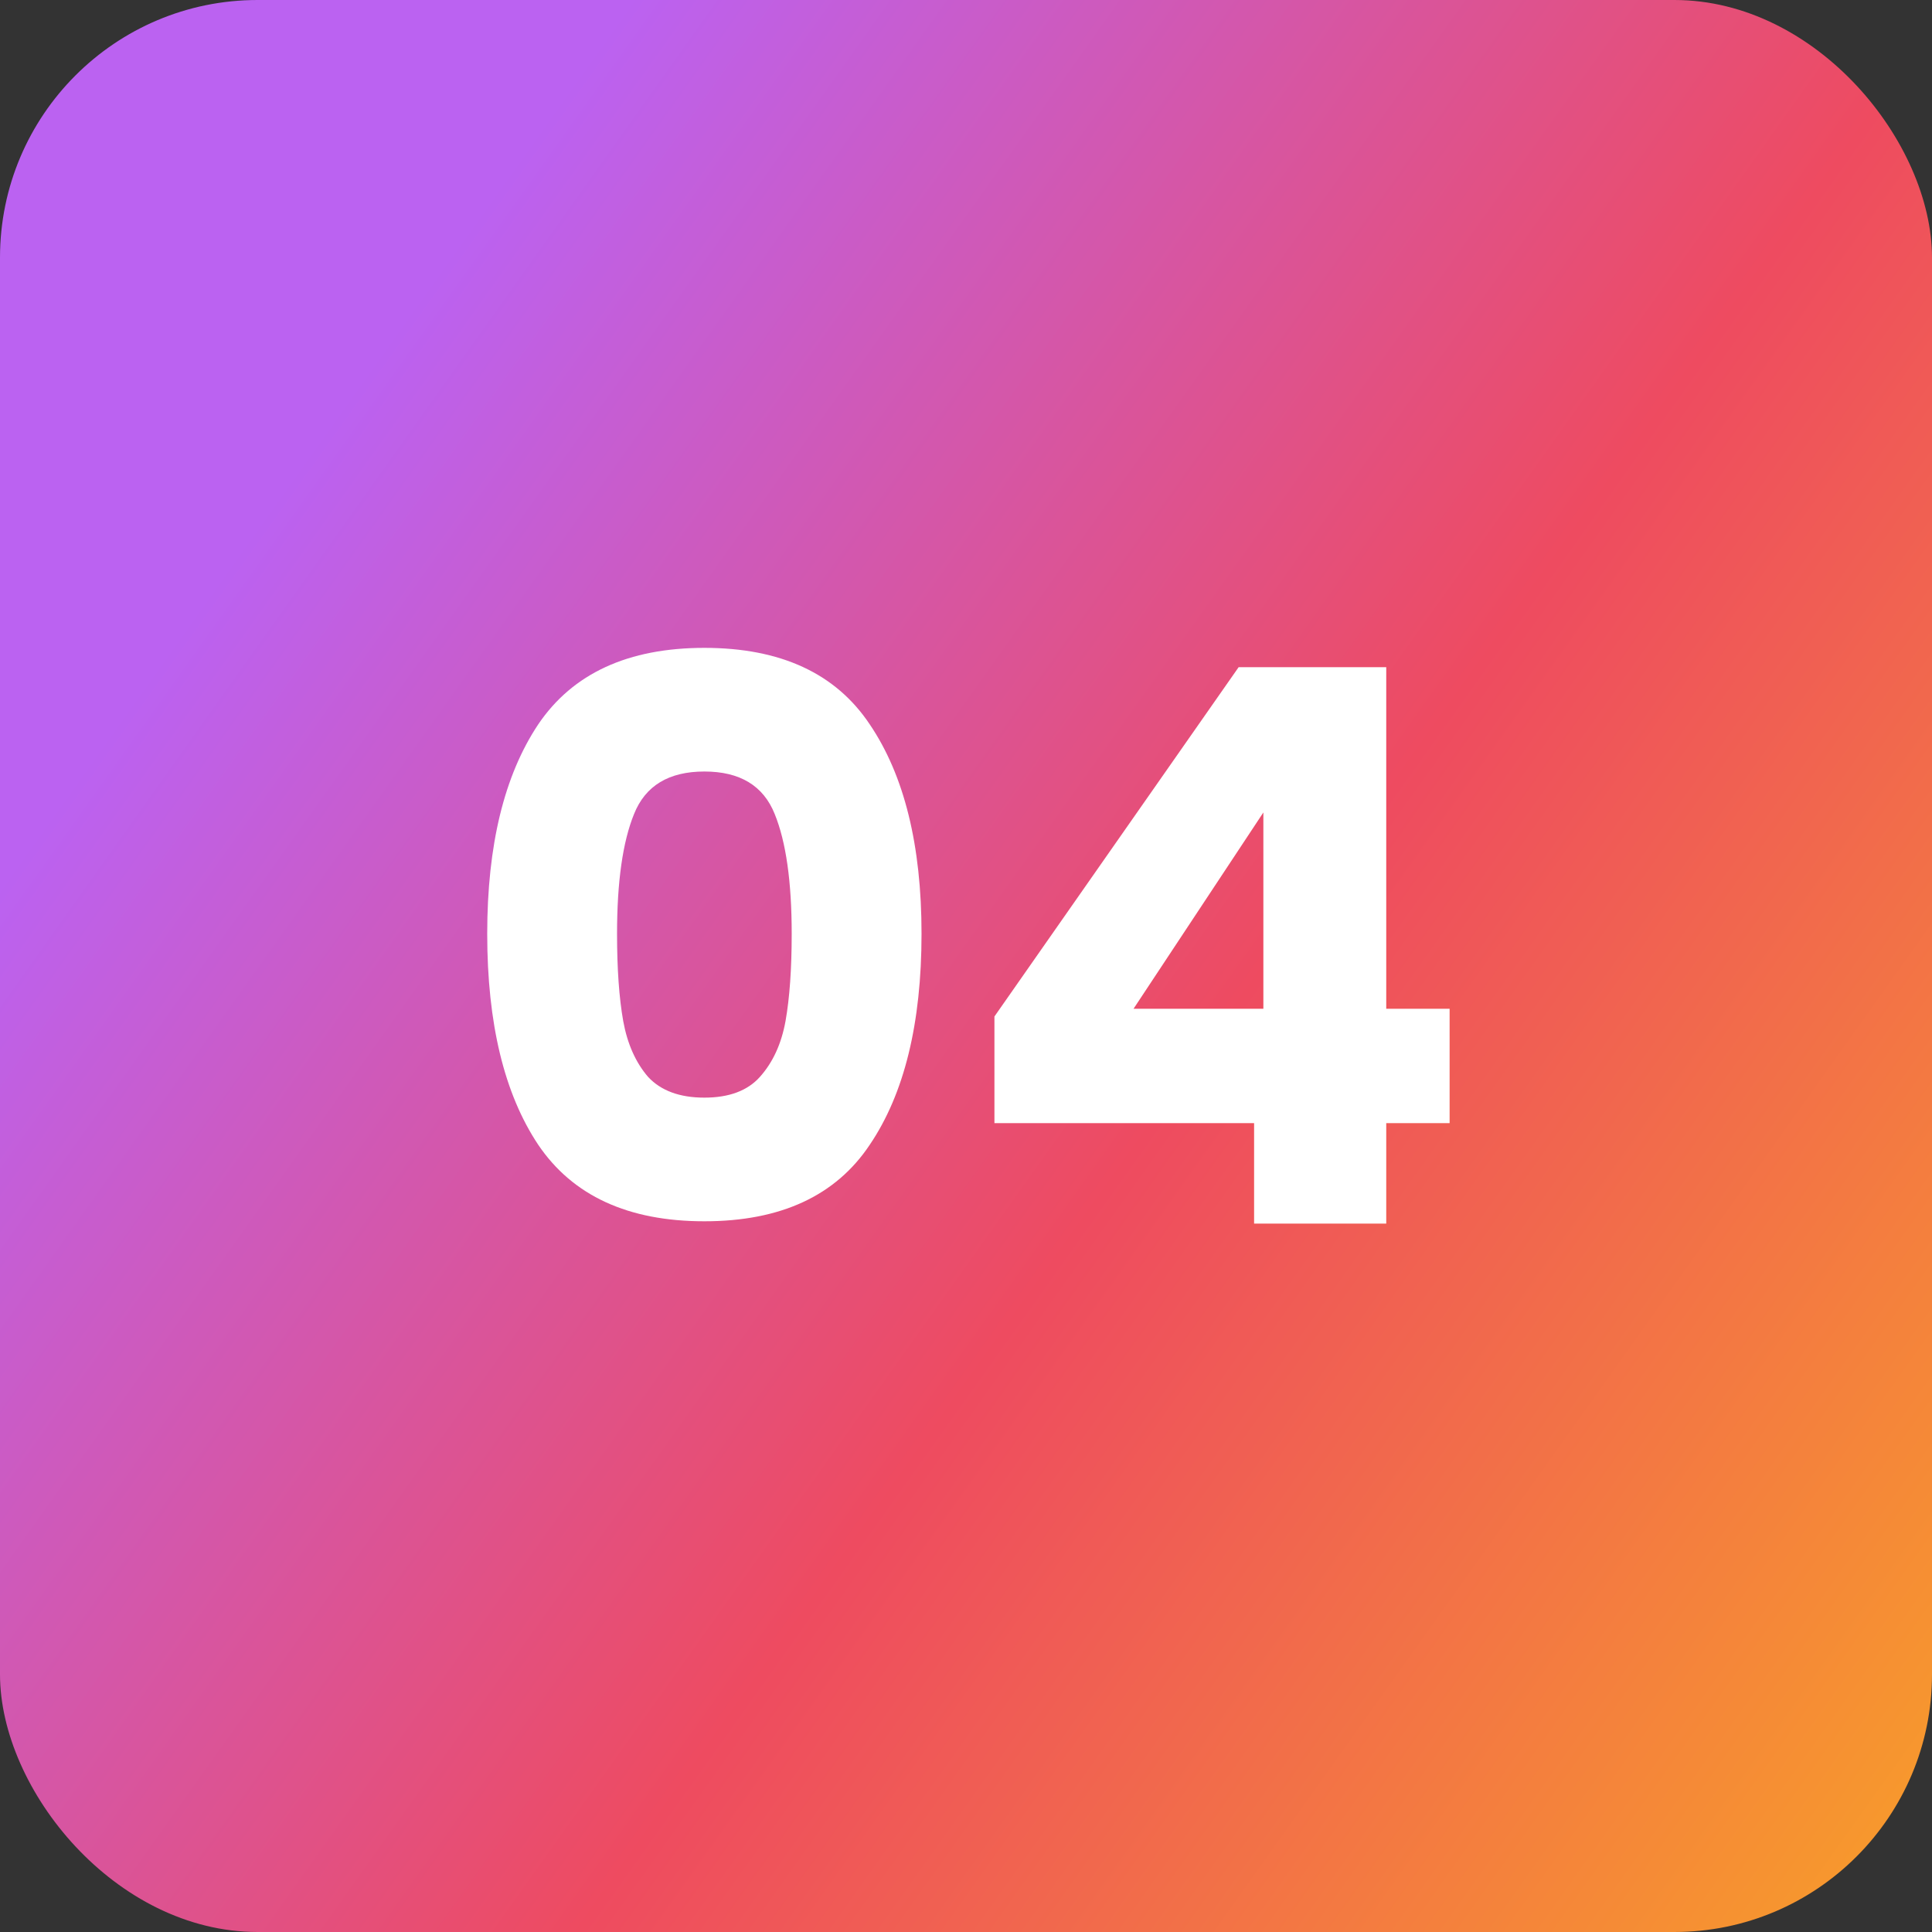
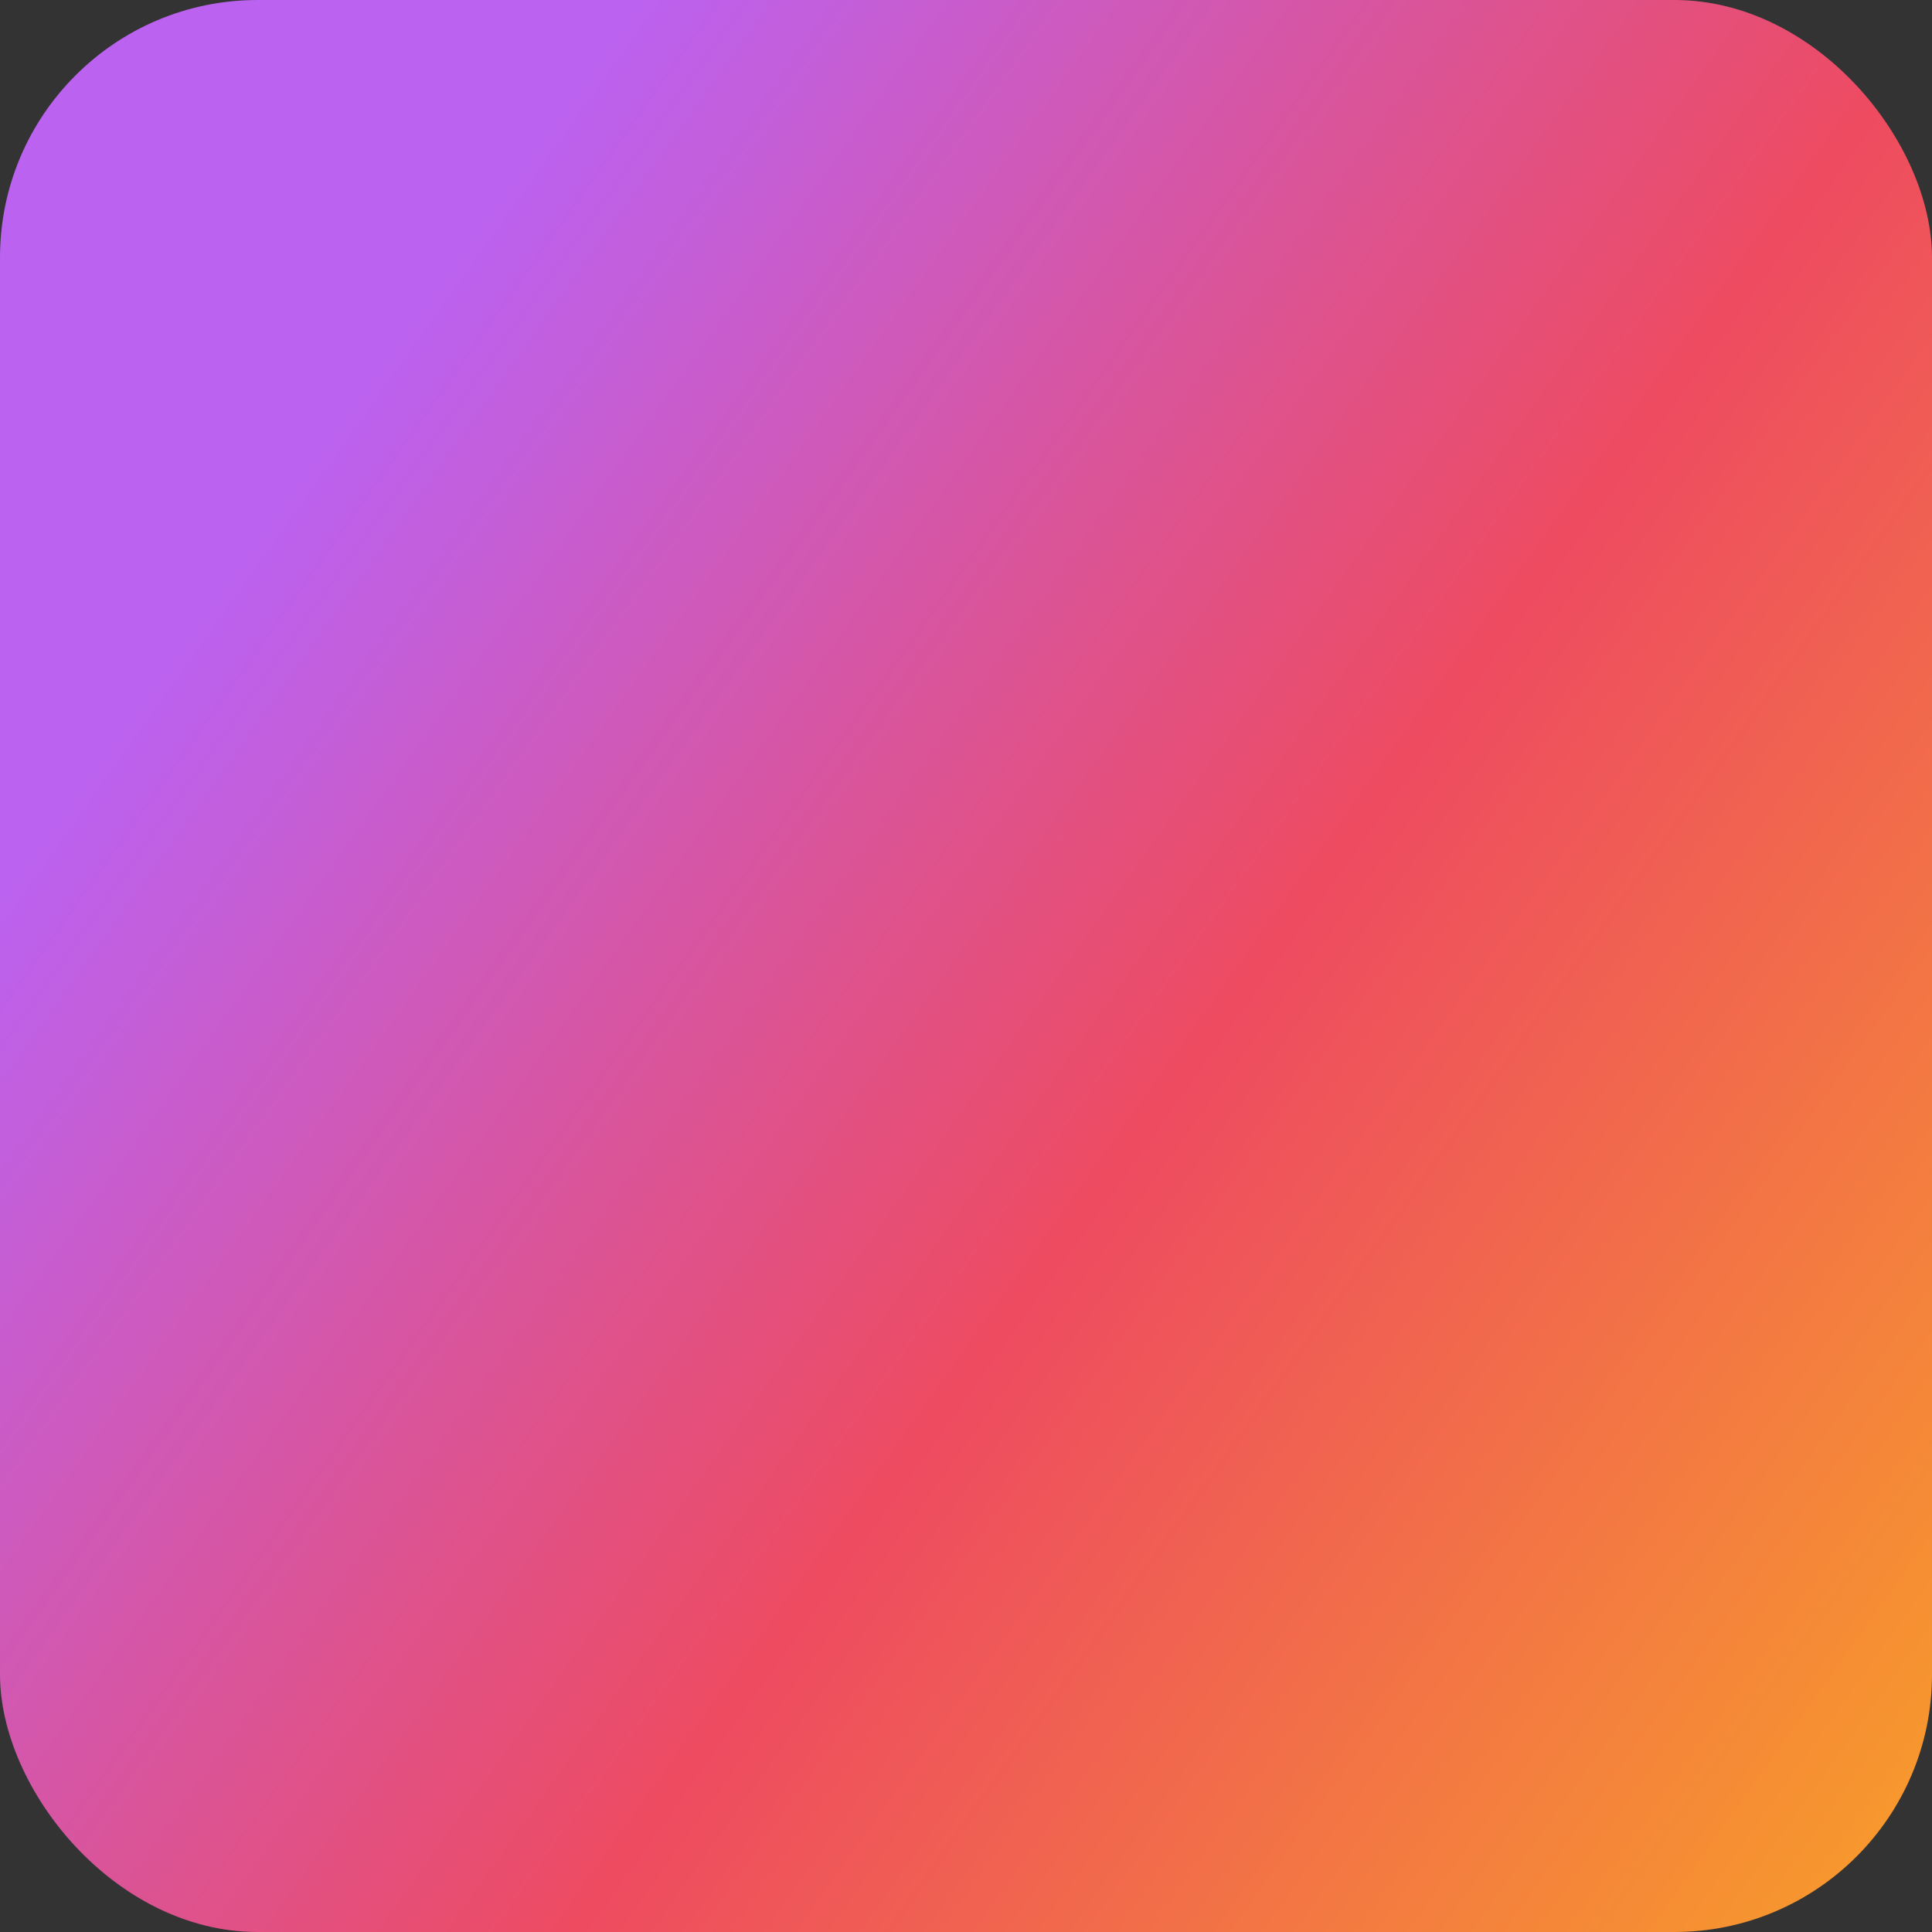
<svg xmlns="http://www.w3.org/2000/svg" width="60" height="60" viewBox="0 0 60 60" fill="none">
  <rect x="0" y="0" width="60" height="60" fill="#333333" stroke="none" />
  <rect width="60" height="60" rx="8" fill="url(#paint0_linear_3263_2169)" />
-   <path d="M15.131 29C15.131 26.248 15.659 24.08 16.715 22.496C17.787 20.912 19.507 20.12 21.875 20.12C24.243 20.12 25.955 20.912 27.011 22.496C28.083 24.08 28.619 26.248 28.619 29C28.619 31.784 28.083 33.968 27.011 35.552C25.955 37.136 24.243 37.928 21.875 37.928C19.507 37.928 17.787 37.136 16.715 35.552C15.659 33.968 15.131 31.784 15.131 29ZM24.587 29C24.587 27.384 24.411 26.144 24.059 25.28C23.707 24.4 22.979 23.96 21.875 23.96C20.771 23.96 20.043 24.4 19.691 25.28C19.339 26.144 19.163 27.384 19.163 29C19.163 30.088 19.227 30.992 19.355 31.712C19.483 32.416 19.739 32.992 20.123 33.44C20.523 33.872 21.107 34.088 21.875 34.088C22.643 34.088 23.219 33.872 23.603 33.44C24.003 32.992 24.267 32.416 24.395 31.712C24.523 30.992 24.587 30.088 24.587 29ZM30.883 34.88V31.568L38.467 20.72H43.051V31.328H45.019V34.88H43.051V38H38.947V34.88H30.883ZM39.235 25.232L35.203 31.328H39.235V25.232Z" fill="white" />
  <defs>
    <linearGradient id="paint0_linear_3263_2169" x1="-3.766" y1="2.27" x2="75.957" y2="59.044" gradientUnits="userSpaceOnUse">
      <stop offset="0.181" stop-color="#BB62F1" />
      <stop offset="0.523" stop-color="#EE4B60" />
      <stop offset="0.997" stop-color="#FBBD15" />
    </linearGradient>
  </defs>
</svg>